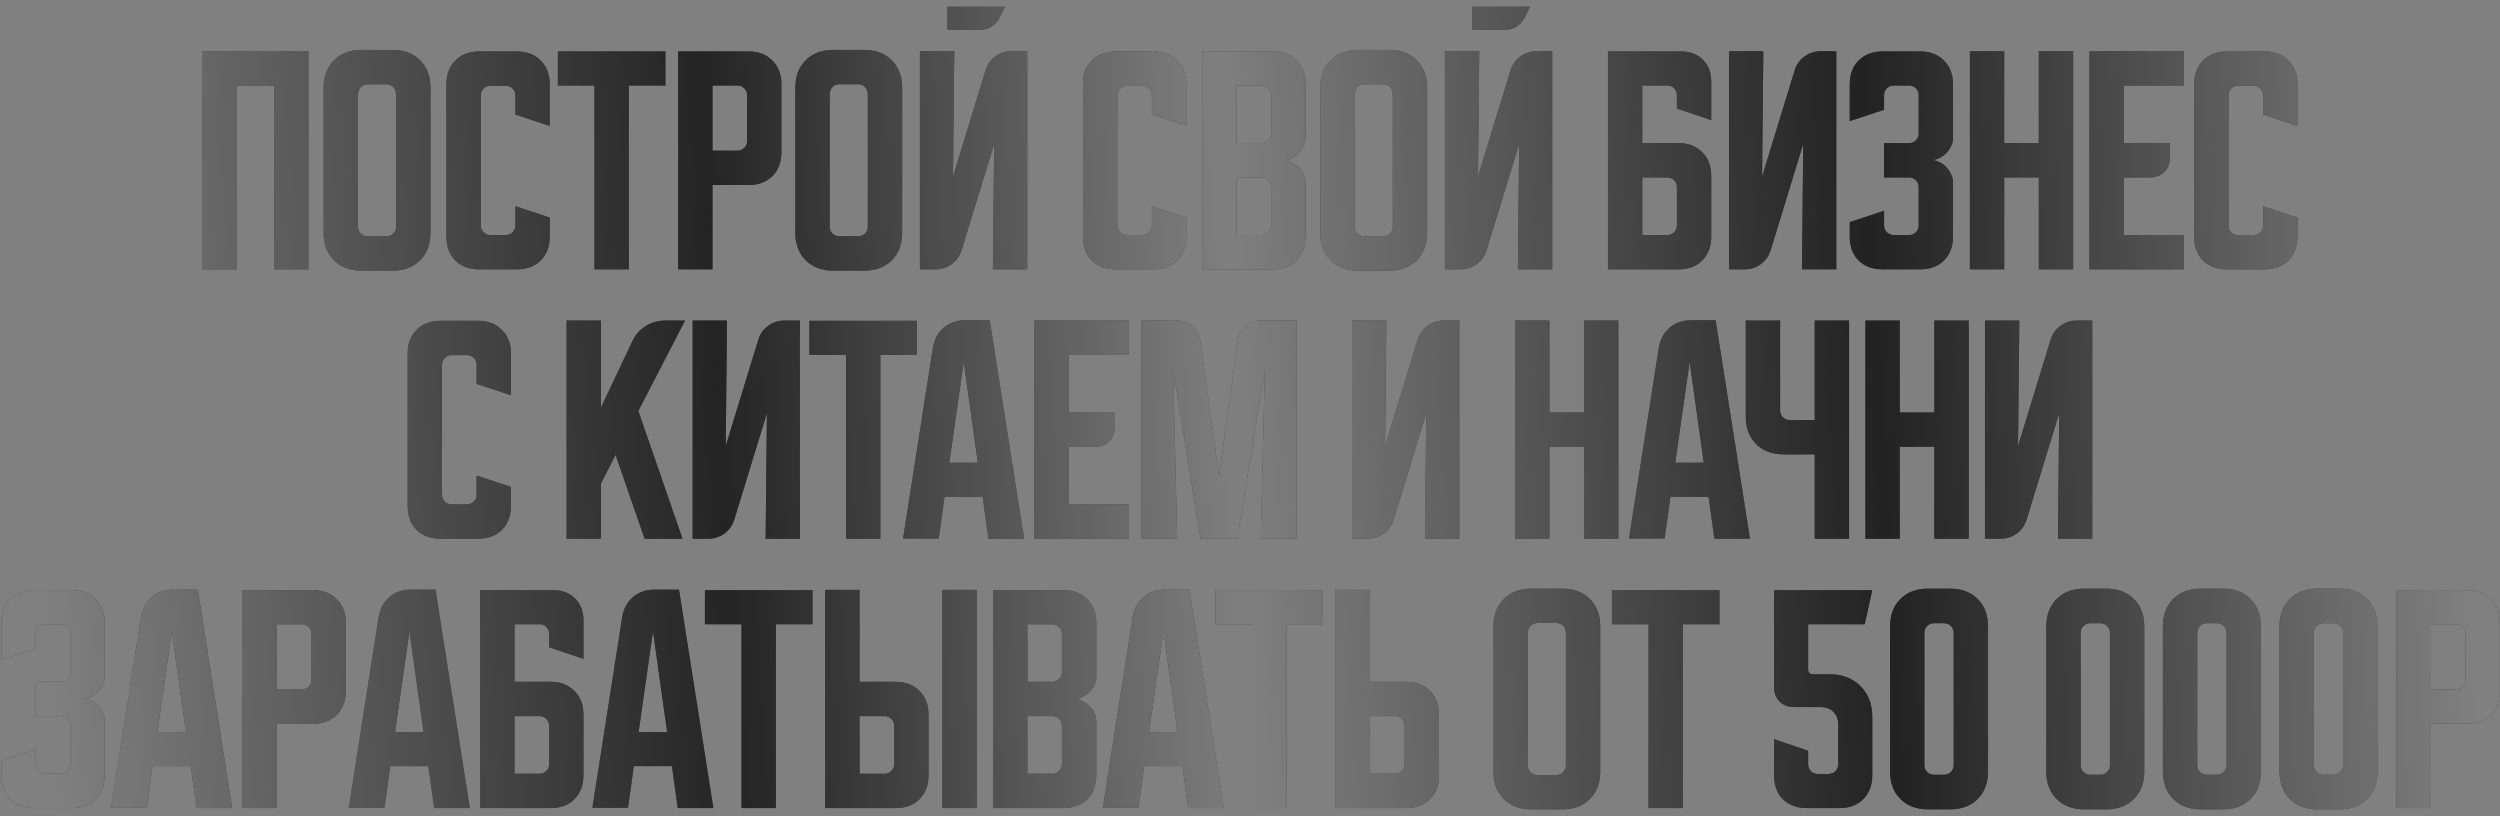
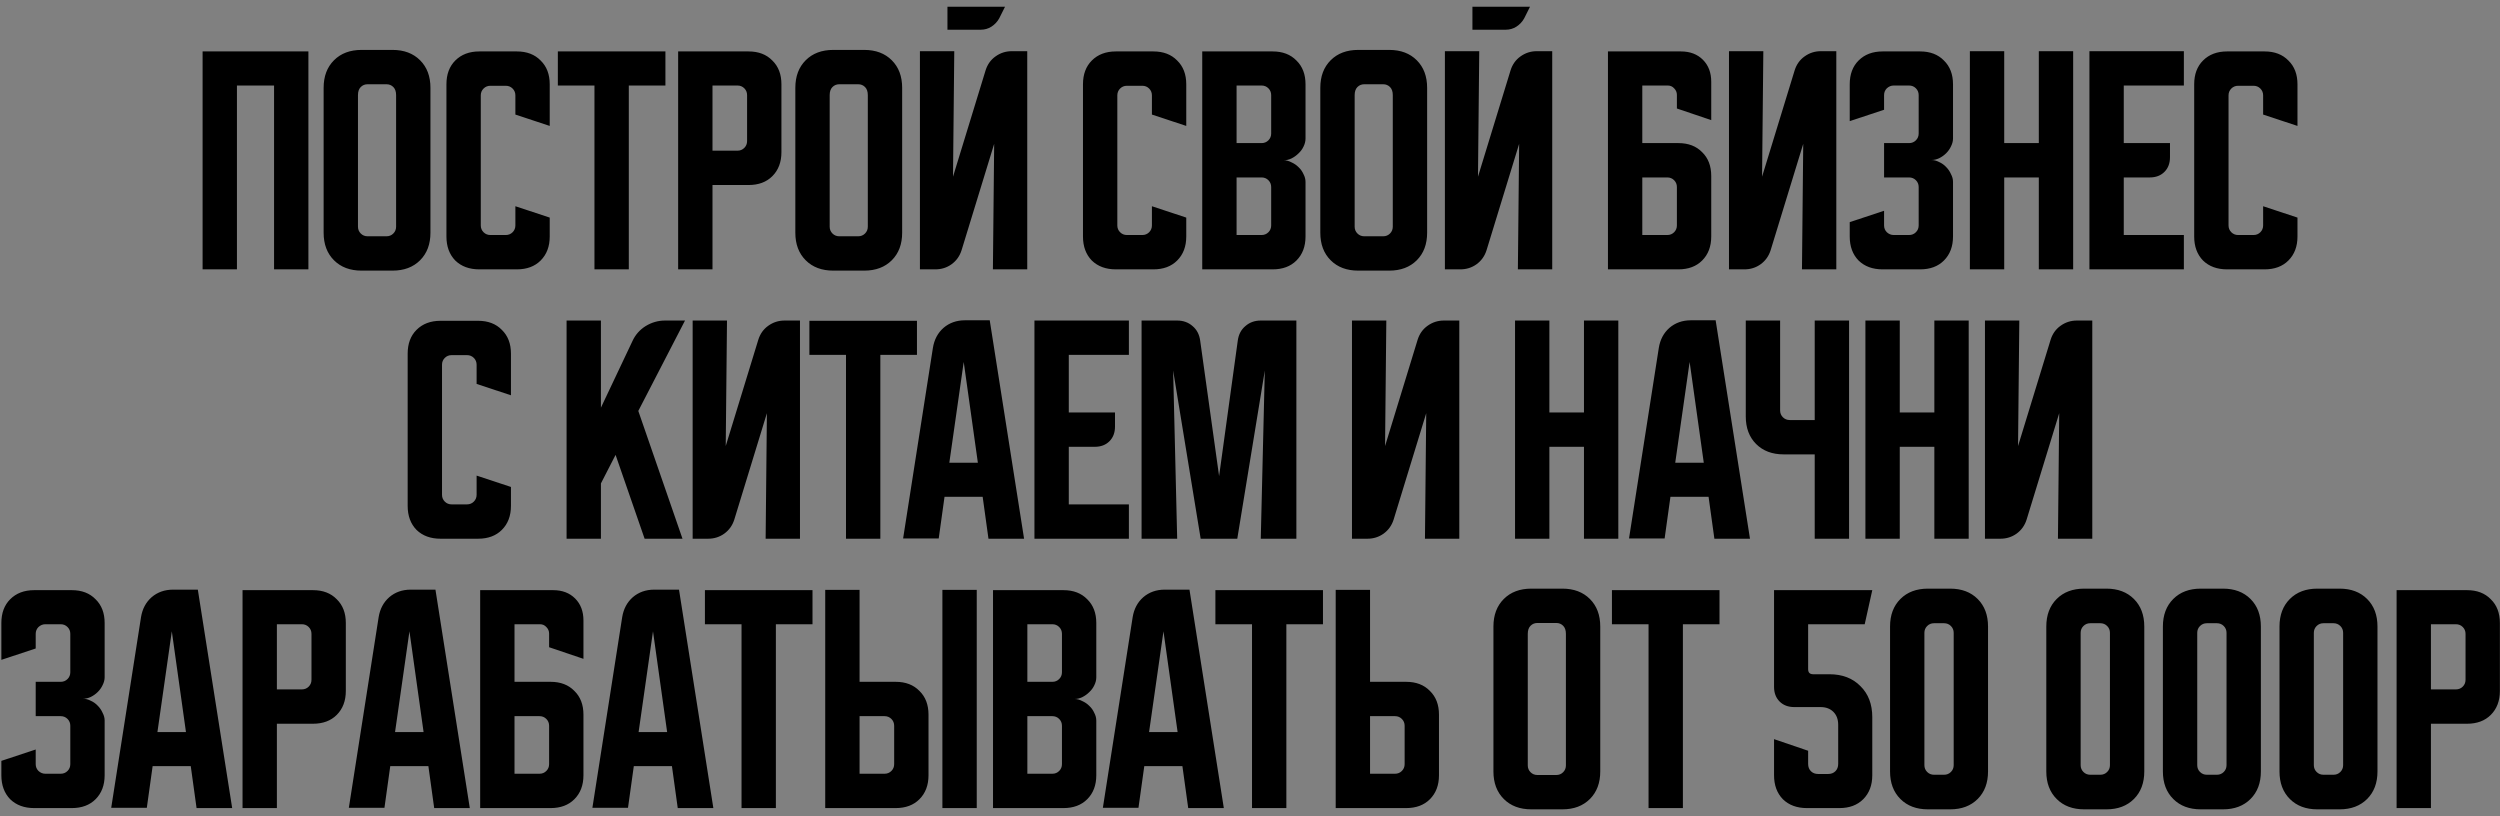
<svg xmlns="http://www.w3.org/2000/svg" width="297" height="97" viewBox="0 0 297 97" fill="none">
  <rect x="0" y="0" width="297" height="97" fill="#808080" stroke="none" />
  <path d="M24.068 6.11H36.638V32H32.558V10.16H28.148V32H24.068V6.11ZM38.447 10.43C38.447 9.07 38.857 7.98 39.677 7.16C40.497 6.34 41.587 5.93 42.947 5.93H46.637C47.997 5.93 49.087 6.34 49.907 7.16C50.727 7.98 51.137 9.07 51.137 10.43V27.65C51.137 29.01 50.727 30.1 49.907 30.92C49.087 31.74 47.997 32.15 46.637 32.15H42.947C41.587 32.15 40.497 31.74 39.677 30.92C38.857 30.1 38.447 29.01 38.447 27.65V10.43ZM43.667 28.07H45.917C46.237 28.07 46.507 27.96 46.727 27.74C46.947 27.52 47.057 27.25 47.057 26.93V11.3C47.057 10.88 46.947 10.56 46.727 10.34C46.507 10.12 46.237 10.01 45.917 10.01H43.667C43.347 10.01 43.077 10.12 42.857 10.34C42.637 10.56 42.527 10.88 42.527 11.3V26.93C42.527 27.25 42.637 27.52 42.857 27.74C43.077 27.96 43.347 28.07 43.667 28.07ZM53.037 28.1V10.01C53.037 8.83 53.387 7.89 54.087 7.19C54.807 6.47 55.757 6.11 56.937 6.11H61.407C62.587 6.11 63.527 6.47 64.227 7.19C64.947 7.89 65.307 8.83 65.307 10.01V14.96L61.227 13.61V11.33C61.227 11.01 61.117 10.74 60.897 10.52C60.677 10.3 60.407 10.19 60.087 10.19H58.257C57.937 10.19 57.667 10.3 57.447 10.52C57.227 10.74 57.117 11.01 57.117 11.33V26.78C57.117 27.1 57.227 27.37 57.447 27.59C57.667 27.81 57.937 27.92 58.257 27.92H60.087C60.407 27.92 60.677 27.81 60.897 27.59C61.117 27.37 61.227 27.1 61.227 26.78V24.5L65.307 25.85V28.1C65.307 29.28 64.947 30.23 64.227 30.95C63.527 31.65 62.587 32 61.407 32H56.937C55.757 32 54.807 31.65 54.087 30.95C53.387 30.23 53.037 29.28 53.037 28.1ZM66.272 6.11H79.052V10.16H74.702V32H70.622V10.16H66.272V6.11ZM80.564 6.11H88.934C90.114 6.11 91.054 6.47 91.754 7.19C92.474 7.89 92.834 8.83 92.834 10.01V18.08C92.834 19.26 92.474 20.21 91.754 20.93C91.054 21.63 90.114 21.98 88.934 21.98H84.644V32H80.564V6.11ZM84.644 10.16V17.9H87.614C87.934 17.9 88.204 17.79 88.424 17.57C88.644 17.35 88.754 17.08 88.754 16.76V11.3C88.754 10.98 88.644 10.71 88.424 10.49C88.204 10.27 87.934 10.16 87.614 10.16H84.644ZM94.486 10.43C94.486 9.07 94.896 7.98 95.716 7.16C96.536 6.34 97.626 5.93 98.986 5.93H102.676C104.036 5.93 105.126 6.34 105.946 7.16C106.766 7.98 107.176 9.07 107.176 10.43V27.65C107.176 29.01 106.766 30.1 105.946 30.92C105.126 31.74 104.036 32.15 102.676 32.15H98.986C97.626 32.15 96.536 31.74 95.716 30.92C94.896 30.1 94.486 29.01 94.486 27.65V10.43ZM99.706 28.07H101.956C102.276 28.07 102.546 27.96 102.766 27.74C102.986 27.52 103.096 27.25 103.096 26.93V11.3C103.096 10.88 102.986 10.56 102.766 10.34C102.546 10.12 102.276 10.01 101.956 10.01H99.706C99.386 10.01 99.116 10.12 98.896 10.34C98.676 10.56 98.566 10.88 98.566 11.3V26.93C98.566 27.25 98.676 27.52 98.896 27.74C99.116 27.96 99.386 28.07 99.706 28.07ZM113.367 6.08L113.217 20.99L117.087 8.36C117.307 7.66 117.697 7.11 118.257 6.71C118.837 6.29 119.487 6.08 120.207 6.08H122.037V32H117.957L118.107 17.09L114.237 29.72C114.017 30.42 113.617 30.98 113.037 31.4C112.477 31.8 111.837 32 111.117 32H109.287V6.08H113.367ZM119.397 0.8L118.707 2.18C118.487 2.58 118.177 2.91 117.777 3.17C117.397 3.41 116.977 3.53 116.517 3.53H112.557V0.8H119.397ZM128.658 28.1V10.01C128.658 8.83 129.008 7.89 129.708 7.19C130.428 6.47 131.378 6.11 132.558 6.11H137.028C138.208 6.11 139.148 6.47 139.848 7.19C140.568 7.89 140.928 8.83 140.928 10.01V14.96L136.848 13.61V11.33C136.848 11.01 136.738 10.74 136.518 10.52C136.298 10.3 136.028 10.19 135.708 10.19H133.878C133.558 10.19 133.288 10.3 133.068 10.52C132.848 10.74 132.738 11.01 132.738 11.33V26.78C132.738 27.1 132.848 27.37 133.068 27.59C133.288 27.81 133.558 27.92 133.878 27.92H135.708C136.028 27.92 136.298 27.81 136.518 27.59C136.738 27.37 136.848 27.1 136.848 26.78V24.5L140.928 25.85V28.1C140.928 29.28 140.568 30.23 139.848 30.95C139.148 31.65 138.208 32 137.028 32H132.558C131.378 32 130.428 31.65 129.708 30.95C129.008 30.23 128.658 29.28 128.658 28.1ZM142.826 6.11H151.196C152.376 6.11 153.316 6.47 154.016 7.19C154.736 7.89 155.096 8.83 155.096 10.01V16.46C155.096 16.78 155.016 17.1 154.856 17.42C154.716 17.72 154.516 17.99 154.256 18.23C154.016 18.47 153.736 18.67 153.416 18.83C153.116 18.97 152.816 19.04 152.516 19.04C152.816 19.04 153.116 19.12 153.416 19.28C153.736 19.42 154.016 19.61 154.256 19.85C154.516 20.09 154.716 20.37 154.856 20.69C155.016 20.99 155.096 21.3 155.096 21.62V28.1C155.096 29.28 154.736 30.23 154.016 30.95C153.316 31.65 152.376 32 151.196 32H142.826V6.11ZM146.906 21.08V27.92H149.876C150.196 27.92 150.466 27.81 150.686 27.59C150.906 27.37 151.016 27.1 151.016 26.78V22.22C151.016 21.9 150.906 21.63 150.686 21.41C150.466 21.19 150.196 21.08 149.876 21.08H146.906ZM149.876 17C150.196 17 150.466 16.89 150.686 16.67C150.906 16.45 151.016 16.18 151.016 15.86V11.3C151.016 10.98 150.906 10.71 150.686 10.49C150.466 10.27 150.196 10.16 149.876 10.16H146.906V17H149.876ZM156.853 10.43C156.853 9.07 157.263 7.98 158.083 7.16C158.903 6.34 159.993 5.93 161.353 5.93H165.043C166.403 5.93 167.493 6.34 168.313 7.16C169.133 7.98 169.543 9.07 169.543 10.43V27.65C169.543 29.01 169.133 30.1 168.313 30.92C167.493 31.74 166.403 32.15 165.043 32.15H161.353C159.993 32.15 158.903 31.74 158.083 30.92C157.263 30.1 156.853 29.01 156.853 27.65V10.43ZM162.073 28.07H164.323C164.643 28.07 164.913 27.96 165.133 27.74C165.353 27.52 165.463 27.25 165.463 26.93V11.3C165.463 10.88 165.353 10.56 165.133 10.34C164.913 10.12 164.643 10.01 164.323 10.01H162.073C161.753 10.01 161.483 10.12 161.263 10.34C161.043 10.56 160.933 10.88 160.933 11.3V26.93C160.933 27.25 161.043 27.52 161.263 27.74C161.483 27.96 161.753 28.07 162.073 28.07ZM175.734 6.08L175.584 20.99L179.454 8.36C179.674 7.66 180.064 7.11 180.624 6.71C181.204 6.29 181.854 6.08 182.574 6.08H184.404V32H180.324L180.474 17.09L176.604 29.72C176.384 30.42 175.984 30.98 175.404 31.4C174.844 31.8 174.204 32 173.484 32H171.654V6.08H175.734ZM181.764 0.8L181.074 2.18C180.854 2.58 180.544 2.91 180.144 3.17C179.764 3.41 179.344 3.53 178.884 3.53H174.924V0.8H181.764ZM191.025 6.11H199.695C200.775 6.11 201.645 6.44 202.305 7.1C202.965 7.76 203.295 8.63 203.295 9.71V14.27L199.215 12.89V11.27C199.215 10.97 199.105 10.71 198.885 10.49C198.685 10.27 198.435 10.16 198.135 10.16H195.105V17H199.395C200.575 17 201.515 17.36 202.215 18.08C202.935 18.78 203.295 19.72 203.295 20.9V28.1C203.295 29.28 202.935 30.23 202.215 30.95C201.515 31.65 200.575 32 199.395 32H191.025V6.11ZM195.105 21.08V27.92H198.075C198.395 27.92 198.665 27.81 198.885 27.59C199.105 27.37 199.215 27.1 199.215 26.78V22.22C199.215 21.9 199.105 21.63 198.885 21.41C198.665 21.19 198.395 21.08 198.075 21.08H195.105ZM205.404 32V6.08H209.484L209.334 20.99L213.204 8.36C213.424 7.66 213.814 7.11 214.374 6.71C214.954 6.29 215.604 6.08 216.324 6.08H218.154V32H214.074L214.224 17.09L210.354 29.72C210.134 30.42 209.734 30.98 209.154 31.4C208.594 31.8 207.954 32 207.234 32H205.404ZM223.828 25.04V26.78C223.828 27.1 223.938 27.37 224.158 27.59C224.398 27.81 224.668 27.92 224.968 27.92H226.798C227.118 27.92 227.388 27.81 227.608 27.59C227.828 27.37 227.938 27.1 227.938 26.78V22.22C227.938 21.9 227.828 21.63 227.608 21.41C227.388 21.19 227.118 21.08 226.798 21.08H223.828V17H226.798C227.118 17 227.388 16.89 227.608 16.67C227.828 16.45 227.938 16.18 227.938 15.86V11.3C227.938 10.98 227.828 10.71 227.608 10.49C227.388 10.27 227.118 10.16 226.798 10.16H224.968C224.668 10.16 224.398 10.27 224.158 10.49C223.938 10.71 223.828 10.98 223.828 11.3V13.04L219.748 14.39V10.01C219.748 8.83 220.098 7.89 220.798 7.19C221.518 6.47 222.468 6.11 223.648 6.11H228.118C229.298 6.11 230.238 6.47 230.938 7.19C231.658 7.89 232.018 8.83 232.018 10.01V16.46C232.018 16.76 231.938 17.07 231.778 17.39C231.638 17.69 231.448 17.96 231.208 18.2C230.968 18.44 230.688 18.64 230.368 18.8C230.068 18.94 229.758 19.01 229.438 19.01C229.758 19.01 230.068 19.09 230.368 19.25C230.688 19.39 230.968 19.59 231.208 19.85C231.448 20.09 231.638 20.37 231.778 20.69C231.938 20.99 232.018 21.29 232.018 21.59V28.1C232.018 29.28 231.658 30.23 230.938 30.95C230.238 31.65 229.298 32 228.118 32H223.648C222.468 32 221.518 31.65 220.798 30.95C220.098 30.23 219.748 29.28 219.748 28.1V26.39L223.828 25.04ZM234.021 6.08H238.101V17H242.211V6.08H246.291V32H242.211V21.08H238.101V32H234.021V6.08ZM248.224 6.08H259.444V10.16H252.304V17H257.794V18.68C257.794 19.4 257.574 19.98 257.134 20.42C256.694 20.86 256.114 21.08 255.394 21.08H252.304V27.92H259.444V32H248.224V6.08ZM260.67 28.1V10.01C260.67 8.83 261.02 7.89 261.72 7.19C262.44 6.47 263.39 6.11 264.57 6.11H269.04C270.22 6.11 271.16 6.47 271.86 7.19C272.58 7.89 272.94 8.83 272.94 10.01V14.96L268.86 13.61V11.33C268.86 11.01 268.75 10.74 268.53 10.52C268.31 10.3 268.04 10.19 267.72 10.19H265.89C265.57 10.19 265.3 10.3 265.08 10.52C264.86 10.74 264.75 11.01 264.75 11.33V26.78C264.75 27.1 264.86 27.37 265.08 27.59C265.3 27.81 265.57 27.92 265.89 27.92H267.72C268.04 27.92 268.31 27.81 268.53 27.59C268.75 27.37 268.86 27.1 268.86 26.78V24.5L272.94 25.85V28.1C272.94 29.28 272.58 30.23 271.86 30.95C271.16 31.65 270.22 32 269.04 32H264.57C263.39 32 262.44 31.65 261.72 30.95C261.02 30.23 260.67 29.28 260.67 28.1ZM48.431 60.1V42.01C48.431 40.83 48.781 39.89 49.481 39.19C50.201 38.47 51.151 38.11 52.331 38.11H56.801C57.981 38.11 58.921 38.47 59.621 39.19C60.341 39.89 60.701 40.83 60.701 42.01V46.96L56.621 45.61V43.33C56.621 43.01 56.511 42.74 56.291 42.52C56.071 42.3 55.801 42.19 55.481 42.19H53.651C53.331 42.19 53.061 42.3 52.841 42.52C52.621 42.74 52.511 43.01 52.511 43.33V58.78C52.511 59.1 52.621 59.37 52.841 59.59C53.061 59.81 53.331 59.92 53.651 59.92H55.481C55.801 59.92 56.071 59.81 56.291 59.59C56.511 59.37 56.621 59.1 56.621 58.78V56.5L60.701 57.85V60.1C60.701 61.28 60.341 62.23 59.621 62.95C58.921 63.65 57.981 64 56.801 64H52.331C51.151 64 50.201 63.65 49.481 62.95C48.781 62.23 48.431 61.28 48.431 60.1ZM71.39 38.08V48.43L75.14 40.51C75.48 39.77 76 39.18 76.7 38.74C77.42 38.3 78.19 38.08 79.01 38.08H81.38L75.83 48.82L81.08 64H76.58L73.13 54.04L71.39 57.43V64H67.31V38.08H71.39ZM82.287 64V38.08H86.367L86.217 52.99L90.087 40.36C90.307 39.66 90.697 39.11 91.257 38.71C91.837 38.29 92.487 38.08 93.207 38.08H95.037V64H90.957L91.107 49.09L87.237 61.72C87.017 62.42 86.617 62.98 86.037 63.4C85.477 63.8 84.837 64 84.117 64H82.287ZM96.155 38.11H108.935V42.16H104.585V64H100.505V42.16H96.155V38.11ZM110.83 41.32C110.99 40.34 111.41 39.55 112.09 38.95C112.79 38.35 113.64 38.05 114.64 38.05H117.58L121.66 64H117.43L116.74 59.02H112.21L111.52 63.97H107.29L110.83 41.32ZM112.78 54.97H116.17L114.49 43L112.78 54.97ZM122.892 38.08H134.112V42.16H126.972V49H132.462V50.68C132.462 51.4 132.242 51.98 131.802 52.42C131.362 52.86 130.782 53.08 130.062 53.08H126.972V59.92H134.112V64H122.892V38.08ZM135.619 64V38.08H139.849C140.569 38.08 141.179 38.3 141.679 38.74C142.179 39.16 142.479 39.73 142.579 40.45L144.829 56.56L147.049 40.45C147.149 39.73 147.449 39.16 147.949 38.74C148.449 38.3 149.059 38.08 149.779 38.08H154.009V64H149.779L150.259 44.02L146.989 64H142.639L139.369 44.02L139.849 64H135.619ZM160.615 64V38.08H164.695L164.545 52.99L168.415 40.36C168.635 39.66 169.025 39.11 169.585 38.71C170.165 38.29 170.815 38.08 171.535 38.08H173.365V64H169.285L169.435 49.09L165.565 61.72C165.345 62.42 164.945 62.98 164.365 63.4C163.805 63.8 163.165 64 162.445 64H160.615ZM179.986 38.08H184.066V49H188.176V38.08H192.256V64H188.176V53.08H184.066V64H179.986V38.08ZM197.068 41.32C197.228 40.34 197.648 39.55 198.328 38.95C199.028 38.35 199.878 38.05 200.878 38.05H203.818L207.898 64H203.668L202.978 59.02H198.448L197.758 63.97H193.528L197.068 41.32ZM199.018 54.97H202.408L200.728 43L199.018 54.97ZM211.478 38.08V48.76C211.478 49.08 211.588 49.35 211.808 49.57C212.028 49.79 212.298 49.9 212.618 49.9H215.588V38.08H219.668V64H215.588V53.98H211.898C210.538 53.98 209.448 53.57 208.628 52.75C207.808 51.93 207.398 50.84 207.398 49.48V38.08H211.478ZM221.611 38.08H225.691V49H229.801V38.08H233.881V64H229.801V53.08H225.691V64H221.611V38.08ZM235.814 64V38.08H239.894L239.744 52.99L243.614 40.36C243.834 39.66 244.224 39.11 244.784 38.71C245.364 38.29 246.014 38.08 246.734 38.08H248.564V64H244.484L244.634 49.09L240.764 61.72C240.544 62.42 240.144 62.98 239.564 63.4C239.004 63.8 238.364 64 237.644 64H235.814ZM4.242 89.04V90.78C4.242 91.1 4.352 91.37 4.572 91.59C4.812 91.81 5.082 91.92 5.382 91.92H7.212C7.532 91.92 7.802 91.81 8.022 91.59C8.242 91.37 8.352 91.1 8.352 90.78V86.22C8.352 85.9 8.242 85.63 8.022 85.41C7.802 85.19 7.532 85.08 7.212 85.08H4.242V81H7.212C7.532 81 7.802 80.89 8.022 80.67C8.242 80.45 8.352 80.18 8.352 79.86V75.3C8.352 74.98 8.242 74.71 8.022 74.49C7.802 74.27 7.532 74.16 7.212 74.16H5.382C5.082 74.16 4.812 74.27 4.572 74.49C4.352 74.71 4.242 74.98 4.242 75.3V77.04L0.162 78.39V74.01C0.162 72.83 0.512 71.89 1.212 71.19C1.932 70.47 2.882 70.11 4.062 70.11H8.532C9.712 70.11 10.652 70.47 11.352 71.19C12.072 71.89 12.432 72.83 12.432 74.01V80.46C12.432 80.76 12.352 81.07 12.192 81.39C12.052 81.69 11.862 81.96 11.622 82.2C11.382 82.44 11.102 82.64 10.782 82.8C10.482 82.94 10.172 83.01 9.852 83.01C10.172 83.01 10.482 83.09 10.782 83.25C11.102 83.39 11.382 83.59 11.622 83.85C11.862 84.09 12.052 84.37 12.192 84.69C12.352 84.99 12.432 85.29 12.432 85.59V92.1C12.432 93.28 12.072 94.23 11.352 94.95C10.652 95.65 9.712 96 8.532 96H4.062C2.882 96 1.932 95.65 1.212 94.95C0.512 94.23 0.162 93.28 0.162 92.1V90.39L4.242 89.04ZM16.752 73.32C16.912 72.34 17.332 71.55 18.012 70.95C18.712 70.35 19.562 70.05 20.562 70.05H23.502L27.582 96H23.352L22.662 91.02H18.132L17.442 95.97H13.212L16.752 73.32ZM18.702 86.97H22.092L20.412 75L18.702 86.97ZM28.814 70.11H37.184C38.364 70.11 39.304 70.47 40.004 71.19C40.724 71.89 41.084 72.83 41.084 74.01V82.08C41.084 83.26 40.724 84.21 40.004 84.93C39.304 85.63 38.364 85.98 37.184 85.98H32.894V96H28.814V70.11ZM32.894 74.16V81.9H35.864C36.184 81.9 36.454 81.79 36.674 81.57C36.894 81.35 37.004 81.08 37.004 80.76V75.3C37.004 74.98 36.894 74.71 36.674 74.49C36.454 74.27 36.184 74.16 35.864 74.16H32.894ZM44.982 73.32C45.142 72.34 45.562 71.55 46.242 70.95C46.942 70.35 47.792 70.05 48.792 70.05H51.732L55.812 96H51.582L50.892 91.02H46.362L45.672 95.97H41.442L44.982 73.32ZM46.932 86.97H50.322L48.642 75L46.932 86.97ZM57.044 70.11H65.715C66.794 70.11 67.665 70.44 68.325 71.1C68.984 71.76 69.314 72.63 69.314 73.71V78.27L65.234 76.89V75.27C65.234 74.97 65.124 74.71 64.904 74.49C64.704 74.27 64.454 74.16 64.154 74.16H61.124V81H65.415C66.594 81 67.534 81.36 68.234 82.08C68.954 82.78 69.314 83.72 69.314 84.9V92.1C69.314 93.28 68.954 94.23 68.234 94.95C67.534 95.65 66.594 96 65.415 96H57.044V70.11ZM61.124 85.08V91.92H64.094C64.415 91.92 64.684 91.81 64.904 91.59C65.124 91.37 65.234 91.1 65.234 90.78V86.22C65.234 85.9 65.124 85.63 64.904 85.41C64.684 85.19 64.415 85.08 64.094 85.08H61.124ZM73.916 73.32C74.076 72.34 74.496 71.55 75.176 70.95C75.876 70.35 76.726 70.05 77.726 70.05H80.666L84.746 96H80.516L79.826 91.02H75.296L74.606 95.97H70.376L73.916 73.32ZM75.866 86.97H79.256L77.576 75L75.866 86.97ZM83.745 70.11H96.525V74.16H92.174V96H88.094V74.16H83.745V70.11ZM102.117 70.08V81H106.407C107.587 81 108.527 81.36 109.227 82.08C109.947 82.78 110.307 83.72 110.307 84.9V92.1C110.307 93.28 109.947 94.23 109.227 94.95C108.527 95.65 107.587 96 106.407 96H98.037V70.08H102.117ZM111.957 96V70.08H116.037V96H111.957ZM102.117 85.08V91.92H105.087C105.407 91.92 105.677 91.81 105.897 91.59C106.117 91.37 106.227 91.1 106.227 90.78V86.22C106.227 85.9 106.117 85.63 105.897 85.41C105.677 85.19 105.407 85.08 105.087 85.08H102.117ZM117.97 70.11H126.34C127.52 70.11 128.46 70.47 129.16 71.19C129.88 71.89 130.24 72.83 130.24 74.01V80.46C130.24 80.78 130.16 81.1 130 81.42C129.86 81.72 129.66 81.99 129.4 82.23C129.16 82.47 128.88 82.67 128.56 82.83C128.26 82.97 127.96 83.04 127.66 83.04C127.96 83.04 128.26 83.12 128.56 83.28C128.88 83.42 129.16 83.61 129.4 83.85C129.66 84.09 129.86 84.37 130 84.69C130.16 84.99 130.24 85.3 130.24 85.62V92.1C130.24 93.28 129.88 94.23 129.16 94.95C128.46 95.65 127.52 96 126.34 96H117.97V70.11ZM122.05 85.08V91.92H125.02C125.34 91.92 125.61 91.81 125.83 91.59C126.05 91.37 126.16 91.1 126.16 90.78V86.22C126.16 85.9 126.05 85.63 125.83 85.41C125.61 85.19 125.34 85.08 125.02 85.08H122.05ZM125.02 81C125.34 81 125.61 80.89 125.83 80.67C126.05 80.45 126.16 80.18 126.16 79.86V75.3C126.16 74.98 126.05 74.71 125.83 74.49C125.61 74.27 125.34 74.16 125.02 74.16H122.05V81H125.02ZM134.56 73.32C134.72 72.34 135.14 71.55 135.82 70.95C136.52 70.35 137.37 70.05 138.37 70.05H141.31L145.39 96H141.16L140.47 91.02H135.94L135.25 95.97H131.02L134.56 73.32ZM136.51 86.97H139.9L138.22 75L136.51 86.97ZM144.389 70.11H157.169V74.16H152.819V96H148.739V74.16H144.389V70.11ZM158.681 96V70.08H162.761V81H167.051C168.231 81 169.171 81.36 169.871 82.08C170.591 82.78 170.951 83.72 170.951 84.9V92.1C170.951 93.28 170.591 94.23 169.871 94.95C169.171 95.65 168.231 96 167.051 96H158.681ZM162.761 85.08V91.92H165.731C166.051 91.92 166.321 91.81 166.541 91.59C166.761 91.37 166.871 91.1 166.871 90.78V86.22C166.871 85.9 166.761 85.63 166.541 85.41C166.321 85.19 166.051 85.08 165.731 85.08H162.761ZM177.42 74.43C177.42 73.07 177.83 71.98 178.65 71.16C179.47 70.34 180.56 69.93 181.92 69.93H185.61C186.97 69.93 188.06 70.34 188.88 71.16C189.7 71.98 190.11 73.07 190.11 74.43V91.65C190.11 93.01 189.7 94.1 188.88 94.92C188.06 95.74 186.97 96.15 185.61 96.15H181.92C180.56 96.15 179.47 95.74 178.65 94.92C177.83 94.1 177.42 93.01 177.42 91.65V74.43ZM182.64 92.07H184.89C185.21 92.07 185.48 91.96 185.7 91.74C185.92 91.52 186.03 91.25 186.03 90.93V75.3C186.03 74.88 185.92 74.56 185.7 74.34C185.48 74.12 185.21 74.01 184.89 74.01H182.64C182.32 74.01 182.05 74.12 181.83 74.34C181.61 74.56 181.5 74.88 181.5 75.3V90.93C181.5 91.25 181.61 91.52 181.83 91.74C182.05 91.96 182.32 92.07 182.64 92.07ZM191.498 70.11H204.278V74.16H199.928V96H195.848V74.16H191.498V70.11ZM210.757 81.6V70.11H222.427L221.527 74.16H214.807V79.5C214.807 79.9 215.007 80.1 215.407 80.1H217.327C218.867 80.1 220.097 80.57 221.017 81.51C221.957 82.43 222.427 83.66 222.427 85.2V92.1C222.427 93.28 222.067 94.23 221.347 94.95C220.647 95.65 219.707 96 218.527 96H214.657C213.477 96 212.527 95.65 211.807 94.95C211.107 94.23 210.757 93.28 210.757 92.1V87.81L214.807 89.19V90.75C214.807 91.11 214.917 91.4 215.137 91.62C215.357 91.84 215.647 91.95 216.007 91.95H217.177C217.537 91.95 217.827 91.84 218.047 91.62C218.267 91.4 218.377 91.11 218.377 90.75V86.1C218.377 85.46 218.187 84.95 217.807 84.57C217.427 84.19 216.917 84 216.277 84H213.157C212.437 84 211.857 83.78 211.417 83.34C210.977 82.9 210.757 82.32 210.757 81.6ZM224.538 74.43C224.538 73.07 224.948 71.98 225.768 71.16C226.588 70.34 227.678 69.93 229.038 69.93H231.678C233.038 69.93 234.128 70.34 234.948 71.16C235.768 71.98 236.178 73.07 236.178 74.43V91.65C236.178 93.01 235.768 94.1 234.948 94.92C234.128 95.74 233.038 96.15 231.678 96.15H229.038C227.678 96.15 226.588 95.74 225.768 94.92C224.948 94.1 224.538 93.01 224.538 91.65V74.43ZM229.758 92.04H230.958C231.278 92.04 231.548 91.93 231.768 91.71C231.988 91.49 232.098 91.22 232.098 90.9V75.18C232.098 74.86 231.988 74.59 231.768 74.37C231.548 74.15 231.278 74.04 230.958 74.04H229.758C229.438 74.04 229.168 74.15 228.948 74.37C228.728 74.59 228.618 74.86 228.618 75.18V90.9C228.618 91.22 228.728 91.49 228.948 91.71C229.168 91.93 229.438 92.04 229.758 92.04ZM243.101 74.43C243.101 73.07 243.511 71.98 244.331 71.16C245.151 70.34 246.241 69.93 247.601 69.93H250.241C251.601 69.93 252.691 70.34 253.511 71.16C254.331 71.98 254.741 73.07 254.741 74.43V91.65C254.741 93.01 254.331 94.1 253.511 94.92C252.691 95.74 251.601 96.15 250.241 96.15H247.601C246.241 96.15 245.151 95.74 244.331 94.92C243.511 94.1 243.101 93.01 243.101 91.65V74.43ZM248.321 92.04H249.521C249.841 92.04 250.111 91.93 250.331 91.71C250.551 91.49 250.661 91.22 250.661 90.9V75.18C250.661 74.86 250.551 74.59 250.331 74.37C250.111 74.15 249.841 74.04 249.521 74.04H248.321C248.001 74.04 247.731 74.15 247.511 74.37C247.291 74.59 247.181 74.86 247.181 75.18V90.9C247.181 91.22 247.291 91.49 247.511 91.71C247.731 91.93 248.001 92.04 248.321 92.04ZM256.952 74.43C256.952 73.07 257.362 71.98 258.182 71.16C259.002 70.34 260.092 69.93 261.452 69.93H264.092C265.452 69.93 266.542 70.34 267.362 71.16C268.182 71.98 268.592 73.07 268.592 74.43V91.65C268.592 93.01 268.182 94.1 267.362 94.92C266.542 95.74 265.452 96.15 264.092 96.15H261.452C260.092 96.15 259.002 95.74 258.182 94.92C257.362 94.1 256.952 93.01 256.952 91.65V74.43ZM262.172 92.04H263.372C263.692 92.04 263.962 91.93 264.182 91.71C264.402 91.49 264.512 91.22 264.512 90.9V75.18C264.512 74.86 264.402 74.59 264.182 74.37C263.962 74.15 263.692 74.04 263.372 74.04H262.172C261.852 74.04 261.582 74.15 261.362 74.37C261.142 74.59 261.032 74.86 261.032 75.18V90.9C261.032 91.22 261.142 91.49 261.362 91.71C261.582 91.93 261.852 92.04 262.172 92.04ZM270.804 74.43C270.804 73.07 271.214 71.98 272.034 71.16C272.854 70.34 273.944 69.93 275.304 69.93H277.944C279.304 69.93 280.394 70.34 281.214 71.16C282.034 71.98 282.444 73.07 282.444 74.43V91.65C282.444 93.01 282.034 94.1 281.214 94.92C280.394 95.74 279.304 96.15 277.944 96.15H275.304C273.944 96.15 272.854 95.74 272.034 94.92C271.214 94.1 270.804 93.01 270.804 91.65V74.43ZM276.024 92.04H277.224C277.544 92.04 277.814 91.93 278.034 91.71C278.254 91.49 278.364 91.22 278.364 90.9V75.18C278.364 74.86 278.254 74.59 278.034 74.37C277.814 74.15 277.544 74.04 277.224 74.04H276.024C275.704 74.04 275.434 74.15 275.214 74.37C274.994 74.59 274.884 74.86 274.884 75.18V90.9C274.884 91.22 274.994 91.49 275.214 91.71C275.434 91.93 275.704 92.04 276.024 92.04ZM284.716 70.11H293.086C294.266 70.11 295.206 70.47 295.906 71.19C296.626 71.89 296.986 72.83 296.986 74.01V82.08C296.986 83.26 296.626 84.21 295.906 84.93C295.206 85.63 294.266 85.98 293.086 85.98H288.796V96H284.716V70.11ZM288.796 74.16V81.9H291.766C292.086 81.9 292.356 81.79 292.576 81.57C292.796 81.35 292.906 81.08 292.906 80.76V75.3C292.906 74.98 292.796 74.71 292.576 74.49C292.356 74.27 292.086 74.16 291.766 74.16H288.796Z" fill="black" />
-   <path d="M24.068 6.11H36.638V32H32.558V10.16H28.148V32H24.068V6.11ZM38.447 10.43C38.447 9.07 38.857 7.98 39.677 7.16C40.497 6.34 41.587 5.93 42.947 5.93H46.637C47.997 5.93 49.087 6.34 49.907 7.16C50.727 7.98 51.137 9.07 51.137 10.43V27.65C51.137 29.01 50.727 30.1 49.907 30.92C49.087 31.74 47.997 32.15 46.637 32.15H42.947C41.587 32.15 40.497 31.74 39.677 30.92C38.857 30.1 38.447 29.01 38.447 27.65V10.43ZM43.667 28.07H45.917C46.237 28.07 46.507 27.96 46.727 27.74C46.947 27.52 47.057 27.25 47.057 26.93V11.3C47.057 10.88 46.947 10.56 46.727 10.34C46.507 10.12 46.237 10.01 45.917 10.01H43.667C43.347 10.01 43.077 10.12 42.857 10.34C42.637 10.56 42.527 10.88 42.527 11.3V26.93C42.527 27.25 42.637 27.52 42.857 27.74C43.077 27.96 43.347 28.07 43.667 28.07ZM53.037 28.1V10.01C53.037 8.83 53.387 7.89 54.087 7.19C54.807 6.47 55.757 6.11 56.937 6.11H61.407C62.587 6.11 63.527 6.47 64.227 7.19C64.947 7.89 65.307 8.83 65.307 10.01V14.96L61.227 13.61V11.33C61.227 11.01 61.117 10.74 60.897 10.52C60.677 10.3 60.407 10.19 60.087 10.19H58.257C57.937 10.19 57.667 10.3 57.447 10.52C57.227 10.74 57.117 11.01 57.117 11.33V26.78C57.117 27.1 57.227 27.37 57.447 27.59C57.667 27.81 57.937 27.92 58.257 27.92H60.087C60.407 27.92 60.677 27.81 60.897 27.59C61.117 27.37 61.227 27.1 61.227 26.78V24.5L65.307 25.85V28.1C65.307 29.28 64.947 30.23 64.227 30.95C63.527 31.65 62.587 32 61.407 32H56.937C55.757 32 54.807 31.65 54.087 30.95C53.387 30.23 53.037 29.28 53.037 28.1ZM66.272 6.11H79.052V10.16H74.702V32H70.622V10.16H66.272V6.11ZM80.564 6.11H88.934C90.114 6.11 91.054 6.47 91.754 7.19C92.474 7.89 92.834 8.83 92.834 10.01V18.08C92.834 19.26 92.474 20.21 91.754 20.93C91.054 21.63 90.114 21.98 88.934 21.98H84.644V32H80.564V6.11ZM84.644 10.16V17.9H87.614C87.934 17.9 88.204 17.79 88.424 17.57C88.644 17.35 88.754 17.08 88.754 16.76V11.3C88.754 10.98 88.644 10.71 88.424 10.49C88.204 10.27 87.934 10.16 87.614 10.16H84.644ZM94.486 10.43C94.486 9.07 94.896 7.98 95.716 7.16C96.536 6.34 97.626 5.93 98.986 5.93H102.676C104.036 5.93 105.126 6.34 105.946 7.16C106.766 7.98 107.176 9.07 107.176 10.43V27.65C107.176 29.01 106.766 30.1 105.946 30.92C105.126 31.74 104.036 32.15 102.676 32.15H98.986C97.626 32.15 96.536 31.74 95.716 30.92C94.896 30.1 94.486 29.01 94.486 27.65V10.43ZM99.706 28.07H101.956C102.276 28.07 102.546 27.96 102.766 27.74C102.986 27.52 103.096 27.25 103.096 26.93V11.3C103.096 10.88 102.986 10.56 102.766 10.34C102.546 10.12 102.276 10.01 101.956 10.01H99.706C99.386 10.01 99.116 10.12 98.896 10.34C98.676 10.56 98.566 10.88 98.566 11.3V26.93C98.566 27.25 98.676 27.52 98.896 27.74C99.116 27.96 99.386 28.07 99.706 28.07ZM113.367 6.08L113.217 20.99L117.087 8.36C117.307 7.66 117.697 7.11 118.257 6.71C118.837 6.29 119.487 6.08 120.207 6.08H122.037V32H117.957L118.107 17.09L114.237 29.72C114.017 30.42 113.617 30.98 113.037 31.4C112.477 31.8 111.837 32 111.117 32H109.287V6.08H113.367ZM119.397 0.8L118.707 2.18C118.487 2.58 118.177 2.91 117.777 3.17C117.397 3.41 116.977 3.53 116.517 3.53H112.557V0.8H119.397ZM128.658 28.1V10.01C128.658 8.83 129.008 7.89 129.708 7.19C130.428 6.47 131.378 6.11 132.558 6.11H137.028C138.208 6.11 139.148 6.47 139.848 7.19C140.568 7.89 140.928 8.83 140.928 10.01V14.96L136.848 13.61V11.33C136.848 11.01 136.738 10.74 136.518 10.52C136.298 10.3 136.028 10.19 135.708 10.19H133.878C133.558 10.19 133.288 10.3 133.068 10.52C132.848 10.74 132.738 11.01 132.738 11.33V26.78C132.738 27.1 132.848 27.37 133.068 27.59C133.288 27.81 133.558 27.92 133.878 27.92H135.708C136.028 27.92 136.298 27.81 136.518 27.59C136.738 27.37 136.848 27.1 136.848 26.78V24.5L140.928 25.85V28.1C140.928 29.28 140.568 30.23 139.848 30.95C139.148 31.65 138.208 32 137.028 32H132.558C131.378 32 130.428 31.65 129.708 30.95C129.008 30.23 128.658 29.28 128.658 28.1ZM142.826 6.11H151.196C152.376 6.11 153.316 6.47 154.016 7.19C154.736 7.89 155.096 8.83 155.096 10.01V16.46C155.096 16.78 155.016 17.1 154.856 17.42C154.716 17.72 154.516 17.99 154.256 18.23C154.016 18.47 153.736 18.67 153.416 18.83C153.116 18.97 152.816 19.04 152.516 19.04C152.816 19.04 153.116 19.12 153.416 19.28C153.736 19.42 154.016 19.61 154.256 19.85C154.516 20.09 154.716 20.37 154.856 20.69C155.016 20.99 155.096 21.3 155.096 21.62V28.1C155.096 29.28 154.736 30.23 154.016 30.95C153.316 31.65 152.376 32 151.196 32H142.826V6.11ZM146.906 21.08V27.92H149.876C150.196 27.92 150.466 27.81 150.686 27.59C150.906 27.37 151.016 27.1 151.016 26.78V22.22C151.016 21.9 150.906 21.63 150.686 21.41C150.466 21.19 150.196 21.08 149.876 21.08H146.906ZM149.876 17C150.196 17 150.466 16.89 150.686 16.67C150.906 16.45 151.016 16.18 151.016 15.86V11.3C151.016 10.98 150.906 10.71 150.686 10.49C150.466 10.27 150.196 10.16 149.876 10.16H146.906V17H149.876ZM156.853 10.43C156.853 9.07 157.263 7.98 158.083 7.16C158.903 6.34 159.993 5.93 161.353 5.93H165.043C166.403 5.93 167.493 6.34 168.313 7.16C169.133 7.98 169.543 9.07 169.543 10.43V27.65C169.543 29.01 169.133 30.1 168.313 30.92C167.493 31.74 166.403 32.15 165.043 32.15H161.353C159.993 32.15 158.903 31.74 158.083 30.92C157.263 30.1 156.853 29.01 156.853 27.65V10.43ZM162.073 28.07H164.323C164.643 28.07 164.913 27.96 165.133 27.74C165.353 27.52 165.463 27.25 165.463 26.93V11.3C165.463 10.88 165.353 10.56 165.133 10.34C164.913 10.12 164.643 10.01 164.323 10.01H162.073C161.753 10.01 161.483 10.12 161.263 10.34C161.043 10.56 160.933 10.88 160.933 11.3V26.93C160.933 27.25 161.043 27.52 161.263 27.74C161.483 27.96 161.753 28.07 162.073 28.07ZM175.734 6.08L175.584 20.99L179.454 8.36C179.674 7.66 180.064 7.11 180.624 6.71C181.204 6.29 181.854 6.08 182.574 6.08H184.404V32H180.324L180.474 17.09L176.604 29.72C176.384 30.42 175.984 30.98 175.404 31.4C174.844 31.8 174.204 32 173.484 32H171.654V6.08H175.734ZM181.764 0.8L181.074 2.18C180.854 2.58 180.544 2.91 180.144 3.17C179.764 3.41 179.344 3.53 178.884 3.53H174.924V0.8H181.764ZM191.025 6.11H199.695C200.775 6.11 201.645 6.44 202.305 7.1C202.965 7.76 203.295 8.63 203.295 9.71V14.27L199.215 12.89V11.27C199.215 10.97 199.105 10.71 198.885 10.49C198.685 10.27 198.435 10.16 198.135 10.16H195.105V17H199.395C200.575 17 201.515 17.36 202.215 18.08C202.935 18.78 203.295 19.72 203.295 20.9V28.1C203.295 29.28 202.935 30.23 202.215 30.95C201.515 31.65 200.575 32 199.395 32H191.025V6.11ZM195.105 21.08V27.92H198.075C198.395 27.92 198.665 27.81 198.885 27.59C199.105 27.37 199.215 27.1 199.215 26.78V22.22C199.215 21.9 199.105 21.63 198.885 21.41C198.665 21.19 198.395 21.08 198.075 21.08H195.105ZM205.404 32V6.08H209.484L209.334 20.99L213.204 8.36C213.424 7.66 213.814 7.11 214.374 6.71C214.954 6.29 215.604 6.08 216.324 6.08H218.154V32H214.074L214.224 17.09L210.354 29.72C210.134 30.42 209.734 30.98 209.154 31.4C208.594 31.8 207.954 32 207.234 32H205.404ZM223.828 25.04V26.78C223.828 27.1 223.938 27.37 224.158 27.59C224.398 27.81 224.668 27.92 224.968 27.92H226.798C227.118 27.92 227.388 27.81 227.608 27.59C227.828 27.37 227.938 27.1 227.938 26.78V22.22C227.938 21.9 227.828 21.63 227.608 21.41C227.388 21.19 227.118 21.08 226.798 21.08H223.828V17H226.798C227.118 17 227.388 16.89 227.608 16.67C227.828 16.45 227.938 16.18 227.938 15.86V11.3C227.938 10.98 227.828 10.71 227.608 10.49C227.388 10.27 227.118 10.16 226.798 10.16H224.968C224.668 10.16 224.398 10.27 224.158 10.49C223.938 10.71 223.828 10.98 223.828 11.3V13.04L219.748 14.39V10.01C219.748 8.83 220.098 7.89 220.798 7.19C221.518 6.47 222.468 6.11 223.648 6.11H228.118C229.298 6.11 230.238 6.47 230.938 7.19C231.658 7.89 232.018 8.83 232.018 10.01V16.46C232.018 16.76 231.938 17.07 231.778 17.39C231.638 17.69 231.448 17.96 231.208 18.2C230.968 18.44 230.688 18.64 230.368 18.8C230.068 18.94 229.758 19.01 229.438 19.01C229.758 19.01 230.068 19.09 230.368 19.25C230.688 19.39 230.968 19.59 231.208 19.85C231.448 20.09 231.638 20.37 231.778 20.69C231.938 20.99 232.018 21.29 232.018 21.59V28.1C232.018 29.28 231.658 30.23 230.938 30.95C230.238 31.65 229.298 32 228.118 32H223.648C222.468 32 221.518 31.65 220.798 30.95C220.098 30.23 219.748 29.28 219.748 28.1V26.39L223.828 25.04ZM234.021 6.08H238.101V17H242.211V6.08H246.291V32H242.211V21.08H238.101V32H234.021V6.08ZM248.224 6.08H259.444V10.16H252.304V17H257.794V18.68C257.794 19.4 257.574 19.98 257.134 20.42C256.694 20.86 256.114 21.08 255.394 21.08H252.304V27.92H259.444V32H248.224V6.08ZM260.67 28.1V10.01C260.67 8.83 261.02 7.89 261.72 7.19C262.44 6.47 263.39 6.11 264.57 6.11H269.04C270.22 6.11 271.16 6.47 271.86 7.19C272.58 7.89 272.94 8.83 272.94 10.01V14.96L268.86 13.61V11.33C268.86 11.01 268.75 10.74 268.53 10.52C268.31 10.3 268.04 10.19 267.72 10.19H265.89C265.57 10.19 265.3 10.3 265.08 10.52C264.86 10.74 264.75 11.01 264.75 11.33V26.78C264.75 27.1 264.86 27.37 265.08 27.59C265.3 27.81 265.57 27.92 265.89 27.92H267.72C268.04 27.92 268.31 27.81 268.53 27.59C268.75 27.37 268.86 27.1 268.86 26.78V24.5L272.94 25.85V28.1C272.94 29.28 272.58 30.23 271.86 30.95C271.16 31.65 270.22 32 269.04 32H264.57C263.39 32 262.44 31.65 261.72 30.95C261.02 30.23 260.67 29.28 260.67 28.1ZM48.431 60.1V42.01C48.431 40.83 48.781 39.89 49.481 39.19C50.201 38.47 51.151 38.11 52.331 38.11H56.801C57.981 38.11 58.921 38.47 59.621 39.19C60.341 39.89 60.701 40.83 60.701 42.01V46.96L56.621 45.61V43.33C56.621 43.01 56.511 42.74 56.291 42.52C56.071 42.3 55.801 42.19 55.481 42.19H53.651C53.331 42.19 53.061 42.3 52.841 42.52C52.621 42.74 52.511 43.01 52.511 43.33V58.78C52.511 59.1 52.621 59.37 52.841 59.59C53.061 59.81 53.331 59.92 53.651 59.92H55.481C55.801 59.92 56.071 59.81 56.291 59.59C56.511 59.37 56.621 59.1 56.621 58.78V56.5L60.701 57.85V60.1C60.701 61.28 60.341 62.23 59.621 62.95C58.921 63.65 57.981 64 56.801 64H52.331C51.151 64 50.201 63.65 49.481 62.95C48.781 62.23 48.431 61.28 48.431 60.1ZM71.39 38.08V48.43L75.14 40.51C75.48 39.77 76 39.18 76.7 38.74C77.42 38.3 78.19 38.08 79.01 38.08H81.38L75.83 48.82L81.08 64H76.58L73.13 54.04L71.39 57.43V64H67.31V38.08H71.39ZM82.287 64V38.08H86.367L86.217 52.99L90.087 40.36C90.307 39.66 90.697 39.11 91.257 38.71C91.837 38.29 92.487 38.08 93.207 38.08H95.037V64H90.957L91.107 49.09L87.237 61.72C87.017 62.42 86.617 62.98 86.037 63.4C85.477 63.8 84.837 64 84.117 64H82.287ZM96.155 38.11H108.935V42.16H104.585V64H100.505V42.16H96.155V38.11ZM110.83 41.32C110.99 40.34 111.41 39.55 112.09 38.95C112.79 38.35 113.64 38.05 114.64 38.05H117.58L121.66 64H117.43L116.74 59.02H112.21L111.52 63.97H107.29L110.83 41.32ZM112.78 54.97H116.17L114.49 43L112.78 54.97ZM122.892 38.08H134.112V42.16H126.972V49H132.462V50.68C132.462 51.4 132.242 51.98 131.802 52.42C131.362 52.86 130.782 53.08 130.062 53.08H126.972V59.92H134.112V64H122.892V38.08ZM135.619 64V38.08H139.849C140.569 38.08 141.179 38.3 141.679 38.74C142.179 39.16 142.479 39.73 142.579 40.45L144.829 56.56L147.049 40.45C147.149 39.73 147.449 39.16 147.949 38.74C148.449 38.3 149.059 38.08 149.779 38.08H154.009V64H149.779L150.259 44.02L146.989 64H142.639L139.369 44.02L139.849 64H135.619ZM160.615 64V38.08H164.695L164.545 52.99L168.415 40.36C168.635 39.66 169.025 39.11 169.585 38.71C170.165 38.29 170.815 38.08 171.535 38.08H173.365V64H169.285L169.435 49.09L165.565 61.72C165.345 62.42 164.945 62.98 164.365 63.4C163.805 63.8 163.165 64 162.445 64H160.615ZM179.986 38.08H184.066V49H188.176V38.08H192.256V64H188.176V53.08H184.066V64H179.986V38.08ZM197.068 41.32C197.228 40.34 197.648 39.55 198.328 38.95C199.028 38.35 199.878 38.05 200.878 38.05H203.818L207.898 64H203.668L202.978 59.02H198.448L197.758 63.97H193.528L197.068 41.32ZM199.018 54.97H202.408L200.728 43L199.018 54.97ZM211.478 38.08V48.76C211.478 49.08 211.588 49.35 211.808 49.57C212.028 49.79 212.298 49.9 212.618 49.9H215.588V38.08H219.668V64H215.588V53.98H211.898C210.538 53.98 209.448 53.57 208.628 52.75C207.808 51.93 207.398 50.84 207.398 49.48V38.08H211.478ZM221.611 38.08H225.691V49H229.801V38.08H233.881V64H229.801V53.08H225.691V64H221.611V38.08ZM235.814 64V38.08H239.894L239.744 52.99L243.614 40.36C243.834 39.66 244.224 39.11 244.784 38.71C245.364 38.29 246.014 38.08 246.734 38.08H248.564V64H244.484L244.634 49.09L240.764 61.72C240.544 62.42 240.144 62.98 239.564 63.4C239.004 63.8 238.364 64 237.644 64H235.814ZM4.242 89.04V90.78C4.242 91.1 4.352 91.37 4.572 91.59C4.812 91.81 5.082 91.92 5.382 91.92H7.212C7.532 91.92 7.802 91.81 8.022 91.59C8.242 91.37 8.352 91.1 8.352 90.78V86.22C8.352 85.9 8.242 85.63 8.022 85.41C7.802 85.19 7.532 85.08 7.212 85.08H4.242V81H7.212C7.532 81 7.802 80.89 8.022 80.67C8.242 80.45 8.352 80.18 8.352 79.86V75.3C8.352 74.98 8.242 74.71 8.022 74.49C7.802 74.27 7.532 74.16 7.212 74.16H5.382C5.082 74.16 4.812 74.27 4.572 74.49C4.352 74.71 4.242 74.98 4.242 75.3V77.04L0.162 78.39V74.01C0.162 72.83 0.512 71.89 1.212 71.19C1.932 70.47 2.882 70.11 4.062 70.11H8.532C9.712 70.11 10.652 70.47 11.352 71.19C12.072 71.89 12.432 72.83 12.432 74.01V80.46C12.432 80.76 12.352 81.07 12.192 81.39C12.052 81.69 11.862 81.96 11.622 82.2C11.382 82.44 11.102 82.64 10.782 82.8C10.482 82.94 10.172 83.01 9.852 83.01C10.172 83.01 10.482 83.09 10.782 83.25C11.102 83.39 11.382 83.59 11.622 83.85C11.862 84.09 12.052 84.37 12.192 84.69C12.352 84.99 12.432 85.29 12.432 85.59V92.1C12.432 93.28 12.072 94.23 11.352 94.95C10.652 95.65 9.712 96 8.532 96H4.062C2.882 96 1.932 95.65 1.212 94.95C0.512 94.23 0.162 93.28 0.162 92.1V90.39L4.242 89.04ZM16.752 73.32C16.912 72.34 17.332 71.55 18.012 70.95C18.712 70.35 19.562 70.05 20.562 70.05H23.502L27.582 96H23.352L22.662 91.02H18.132L17.442 95.97H13.212L16.752 73.32ZM18.702 86.97H22.092L20.412 75L18.702 86.97ZM28.814 70.11H37.184C38.364 70.11 39.304 70.47 40.004 71.19C40.724 71.89 41.084 72.83 41.084 74.01V82.08C41.084 83.26 40.724 84.21 40.004 84.93C39.304 85.63 38.364 85.98 37.184 85.98H32.894V96H28.814V70.11ZM32.894 74.16V81.9H35.864C36.184 81.9 36.454 81.79 36.674 81.57C36.894 81.35 37.004 81.08 37.004 80.76V75.3C37.004 74.98 36.894 74.71 36.674 74.49C36.454 74.27 36.184 74.16 35.864 74.16H32.894ZM44.982 73.32C45.142 72.34 45.562 71.55 46.242 70.95C46.942 70.35 47.792 70.05 48.792 70.05H51.732L55.812 96H51.582L50.892 91.02H46.362L45.672 95.97H41.442L44.982 73.32ZM46.932 86.97H50.322L48.642 75L46.932 86.97ZM57.044 70.11H65.715C66.794 70.11 67.665 70.44 68.325 71.1C68.984 71.76 69.314 72.63 69.314 73.71V78.27L65.234 76.89V75.27C65.234 74.97 65.124 74.71 64.904 74.49C64.704 74.27 64.454 74.16 64.154 74.16H61.124V81H65.415C66.594 81 67.534 81.36 68.234 82.08C68.954 82.78 69.314 83.72 69.314 84.9V92.1C69.314 93.28 68.954 94.23 68.234 94.95C67.534 95.65 66.594 96 65.415 96H57.044V70.11ZM61.124 85.08V91.92H64.094C64.415 91.92 64.684 91.81 64.904 91.59C65.124 91.37 65.234 91.1 65.234 90.78V86.22C65.234 85.9 65.124 85.63 64.904 85.41C64.684 85.19 64.415 85.08 64.094 85.08H61.124ZM73.916 73.32C74.076 72.34 74.496 71.55 75.176 70.95C75.876 70.35 76.726 70.05 77.726 70.05H80.666L84.746 96H80.516L79.826 91.02H75.296L74.606 95.97H70.376L73.916 73.32ZM75.866 86.97H79.256L77.576 75L75.866 86.97ZM83.745 70.11H96.525V74.16H92.174V96H88.094V74.16H83.745V70.11ZM102.117 70.08V81H106.407C107.587 81 108.527 81.36 109.227 82.08C109.947 82.78 110.307 83.72 110.307 84.9V92.1C110.307 93.28 109.947 94.23 109.227 94.95C108.527 95.65 107.587 96 106.407 96H98.037V70.08H102.117ZM111.957 96V70.08H116.037V96H111.957ZM102.117 85.08V91.92H105.087C105.407 91.92 105.677 91.81 105.897 91.59C106.117 91.37 106.227 91.1 106.227 90.78V86.22C106.227 85.9 106.117 85.63 105.897 85.41C105.677 85.19 105.407 85.08 105.087 85.08H102.117ZM117.97 70.11H126.34C127.52 70.11 128.46 70.47 129.16 71.19C129.88 71.89 130.24 72.83 130.24 74.01V80.46C130.24 80.78 130.16 81.1 130 81.42C129.86 81.72 129.66 81.99 129.4 82.23C129.16 82.47 128.88 82.67 128.56 82.83C128.26 82.97 127.96 83.04 127.66 83.04C127.96 83.04 128.26 83.12 128.56 83.28C128.88 83.42 129.16 83.61 129.4 83.85C129.66 84.09 129.86 84.37 130 84.69C130.16 84.99 130.24 85.3 130.24 85.62V92.1C130.24 93.28 129.88 94.23 129.16 94.95C128.46 95.65 127.52 96 126.34 96H117.97V70.11ZM122.05 85.08V91.92H125.02C125.34 91.92 125.61 91.81 125.83 91.59C126.05 91.37 126.16 91.1 126.16 90.78V86.22C126.16 85.9 126.05 85.63 125.83 85.41C125.61 85.19 125.34 85.08 125.02 85.08H122.05ZM125.02 81C125.34 81 125.61 80.89 125.83 80.67C126.05 80.45 126.16 80.18 126.16 79.86V75.3C126.16 74.98 126.05 74.71 125.83 74.49C125.61 74.27 125.34 74.16 125.02 74.16H122.05V81H125.02ZM134.56 73.32C134.72 72.34 135.14 71.55 135.82 70.95C136.52 70.35 137.37 70.05 138.37 70.05H141.31L145.39 96H141.16L140.47 91.02H135.94L135.25 95.97H131.02L134.56 73.32ZM136.51 86.97H139.9L138.22 75L136.51 86.97ZM144.389 70.11H157.169V74.16H152.819V96H148.739V74.16H144.389V70.11ZM158.681 96V70.08H162.761V81H167.051C168.231 81 169.171 81.36 169.871 82.08C170.591 82.78 170.951 83.72 170.951 84.9V92.1C170.951 93.28 170.591 94.23 169.871 94.95C169.171 95.65 168.231 96 167.051 96H158.681ZM162.761 85.08V91.92H165.731C166.051 91.92 166.321 91.81 166.541 91.59C166.761 91.37 166.871 91.1 166.871 90.78V86.22C166.871 85.9 166.761 85.63 166.541 85.41C166.321 85.19 166.051 85.08 165.731 85.08H162.761ZM177.42 74.43C177.42 73.07 177.83 71.98 178.65 71.16C179.47 70.34 180.56 69.93 181.92 69.93H185.61C186.97 69.93 188.06 70.34 188.88 71.16C189.7 71.98 190.11 73.07 190.11 74.43V91.65C190.11 93.01 189.7 94.1 188.88 94.92C188.06 95.74 186.97 96.15 185.61 96.15H181.92C180.56 96.15 179.47 95.74 178.65 94.92C177.83 94.1 177.42 93.01 177.42 91.65V74.43ZM182.64 92.07H184.89C185.21 92.07 185.48 91.96 185.7 91.74C185.92 91.52 186.03 91.25 186.03 90.93V75.3C186.03 74.88 185.92 74.56 185.7 74.34C185.48 74.12 185.21 74.01 184.89 74.01H182.64C182.32 74.01 182.05 74.12 181.83 74.34C181.61 74.56 181.5 74.88 181.5 75.3V90.93C181.5 91.25 181.61 91.52 181.83 91.74C182.05 91.96 182.32 92.07 182.64 92.07ZM191.498 70.11H204.278V74.16H199.928V96H195.848V74.16H191.498V70.11ZM210.757 81.6V70.11H222.427L221.527 74.16H214.807V79.5C214.807 79.9 215.007 80.1 215.407 80.1H217.327C218.867 80.1 220.097 80.57 221.017 81.51C221.957 82.43 222.427 83.66 222.427 85.2V92.1C222.427 93.28 222.067 94.23 221.347 94.95C220.647 95.65 219.707 96 218.527 96H214.657C213.477 96 212.527 95.65 211.807 94.95C211.107 94.23 210.757 93.28 210.757 92.1V87.81L214.807 89.19V90.75C214.807 91.11 214.917 91.4 215.137 91.62C215.357 91.84 215.647 91.95 216.007 91.95H217.177C217.537 91.95 217.827 91.84 218.047 91.62C218.267 91.4 218.377 91.11 218.377 90.75V86.1C218.377 85.46 218.187 84.95 217.807 84.57C217.427 84.19 216.917 84 216.277 84H213.157C212.437 84 211.857 83.78 211.417 83.34C210.977 82.9 210.757 82.32 210.757 81.6ZM224.538 74.43C224.538 73.07 224.948 71.98 225.768 71.16C226.588 70.34 227.678 69.93 229.038 69.93H231.678C233.038 69.93 234.128 70.34 234.948 71.16C235.768 71.98 236.178 73.07 236.178 74.43V91.65C236.178 93.01 235.768 94.1 234.948 94.92C234.128 95.74 233.038 96.15 231.678 96.15H229.038C227.678 96.15 226.588 95.74 225.768 94.92C224.948 94.1 224.538 93.01 224.538 91.65V74.43ZM229.758 92.04H230.958C231.278 92.04 231.548 91.93 231.768 91.71C231.988 91.49 232.098 91.22 232.098 90.9V75.18C232.098 74.86 231.988 74.59 231.768 74.37C231.548 74.15 231.278 74.04 230.958 74.04H229.758C229.438 74.04 229.168 74.15 228.948 74.37C228.728 74.59 228.618 74.86 228.618 75.18V90.9C228.618 91.22 228.728 91.49 228.948 91.71C229.168 91.93 229.438 92.04 229.758 92.04ZM243.101 74.43C243.101 73.07 243.511 71.98 244.331 71.16C245.151 70.34 246.241 69.93 247.601 69.93H250.241C251.601 69.93 252.691 70.34 253.511 71.16C254.331 71.98 254.741 73.07 254.741 74.43V91.65C254.741 93.01 254.331 94.1 253.511 94.92C252.691 95.74 251.601 96.15 250.241 96.15H247.601C246.241 96.15 245.151 95.74 244.331 94.92C243.511 94.1 243.101 93.01 243.101 91.65V74.43ZM248.321 92.04H249.521C249.841 92.04 250.111 91.93 250.331 91.71C250.551 91.49 250.661 91.22 250.661 90.9V75.18C250.661 74.86 250.551 74.59 250.331 74.37C250.111 74.15 249.841 74.04 249.521 74.04H248.321C248.001 74.04 247.731 74.15 247.511 74.37C247.291 74.59 247.181 74.86 247.181 75.18V90.9C247.181 91.22 247.291 91.49 247.511 91.71C247.731 91.93 248.001 92.04 248.321 92.04ZM256.952 74.43C256.952 73.07 257.362 71.98 258.182 71.16C259.002 70.34 260.092 69.93 261.452 69.93H264.092C265.452 69.93 266.542 70.34 267.362 71.16C268.182 71.98 268.592 73.07 268.592 74.43V91.65C268.592 93.01 268.182 94.1 267.362 94.92C266.542 95.74 265.452 96.15 264.092 96.15H261.452C260.092 96.15 259.002 95.74 258.182 94.92C257.362 94.1 256.952 93.01 256.952 91.65V74.43ZM262.172 92.04H263.372C263.692 92.04 263.962 91.93 264.182 91.71C264.402 91.49 264.512 91.22 264.512 90.9V75.18C264.512 74.86 264.402 74.59 264.182 74.37C263.962 74.15 263.692 74.04 263.372 74.04H262.172C261.852 74.04 261.582 74.15 261.362 74.37C261.142 74.59 261.032 74.86 261.032 75.18V90.9C261.032 91.22 261.142 91.49 261.362 91.71C261.582 91.93 261.852 92.04 262.172 92.04ZM270.804 74.43C270.804 73.07 271.214 71.98 272.034 71.16C272.854 70.34 273.944 69.93 275.304 69.93H277.944C279.304 69.93 280.394 70.34 281.214 71.16C282.034 71.98 282.444 73.07 282.444 74.43V91.65C282.444 93.01 282.034 94.1 281.214 94.92C280.394 95.74 279.304 96.15 277.944 96.15H275.304C273.944 96.15 272.854 95.74 272.034 94.92C271.214 94.1 270.804 93.01 270.804 91.65V74.43ZM276.024 92.04H277.224C277.544 92.04 277.814 91.93 278.034 91.71C278.254 91.49 278.364 91.22 278.364 90.9V75.18C278.364 74.86 278.254 74.59 278.034 74.37C277.814 74.15 277.544 74.04 277.224 74.04H276.024C275.704 74.04 275.434 74.15 275.214 74.37C274.994 74.59 274.884 74.86 274.884 75.18V90.9C274.884 91.22 274.994 91.49 275.214 91.71C275.434 91.93 275.704 92.04 276.024 92.04ZM284.716 70.11H293.086C294.266 70.11 295.206 70.47 295.906 71.19C296.626 71.89 296.986 72.83 296.986 74.01V82.08C296.986 83.26 296.626 84.21 295.906 84.93C295.206 85.63 294.266 85.98 293.086 85.98H288.796V96H284.716V70.11ZM288.796 74.16V81.9H291.766C292.086 81.9 292.356 81.79 292.576 81.57C292.796 81.35 292.906 81.08 292.906 80.76V75.3C292.906 74.98 292.796 74.71 292.576 74.49C292.356 74.27 292.086 74.16 291.766 74.16H288.796Z" fill="url(#paint0_linear_47_371)" fill-opacity="0.5" />
  <defs>
    <linearGradient id="paint0_linear_47_371" x1="289.656" y1="0.422" x2="2.777" y2="15.102" gradientUnits="userSpaceOnUse">
      <stop stop-color="white" />
      <stop offset="0.24" stop-color="#444444" />
      <stop offset="0.505" stop-color="white" />
      <stop offset="0.719" stop-color="#484848" />
      <stop offset="1" stop-color="white" />
    </linearGradient>
  </defs>
</svg>